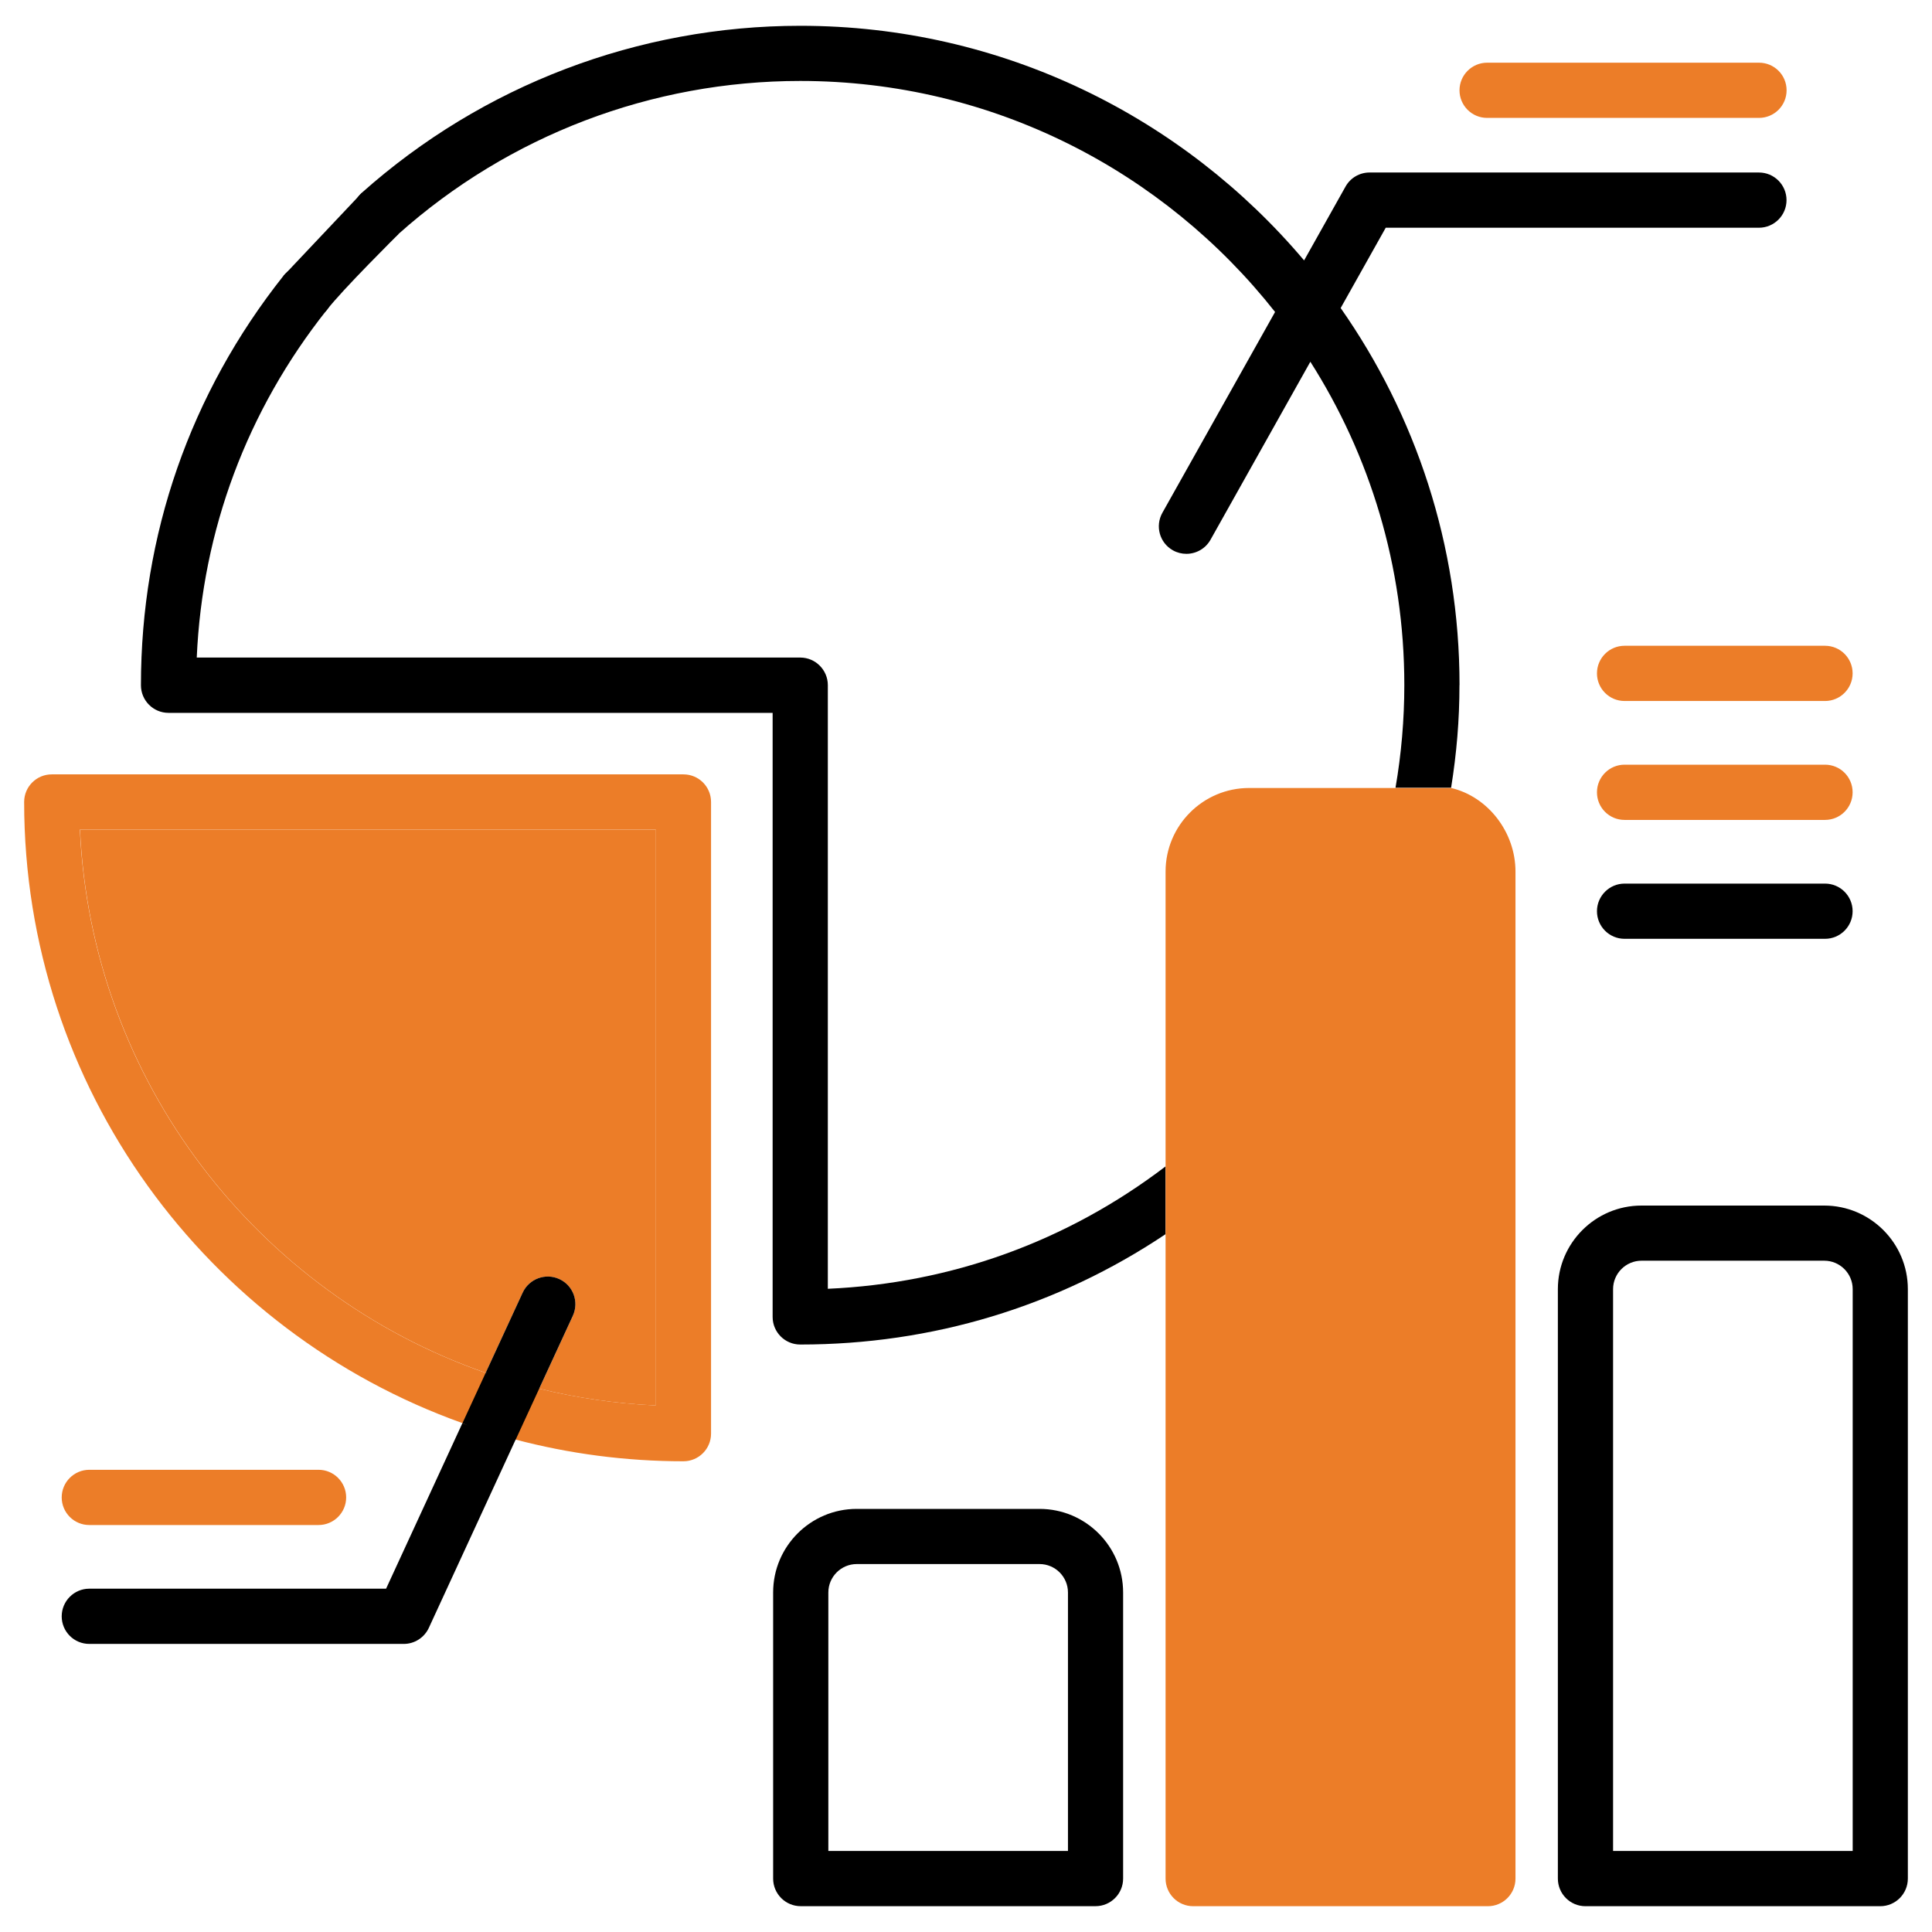
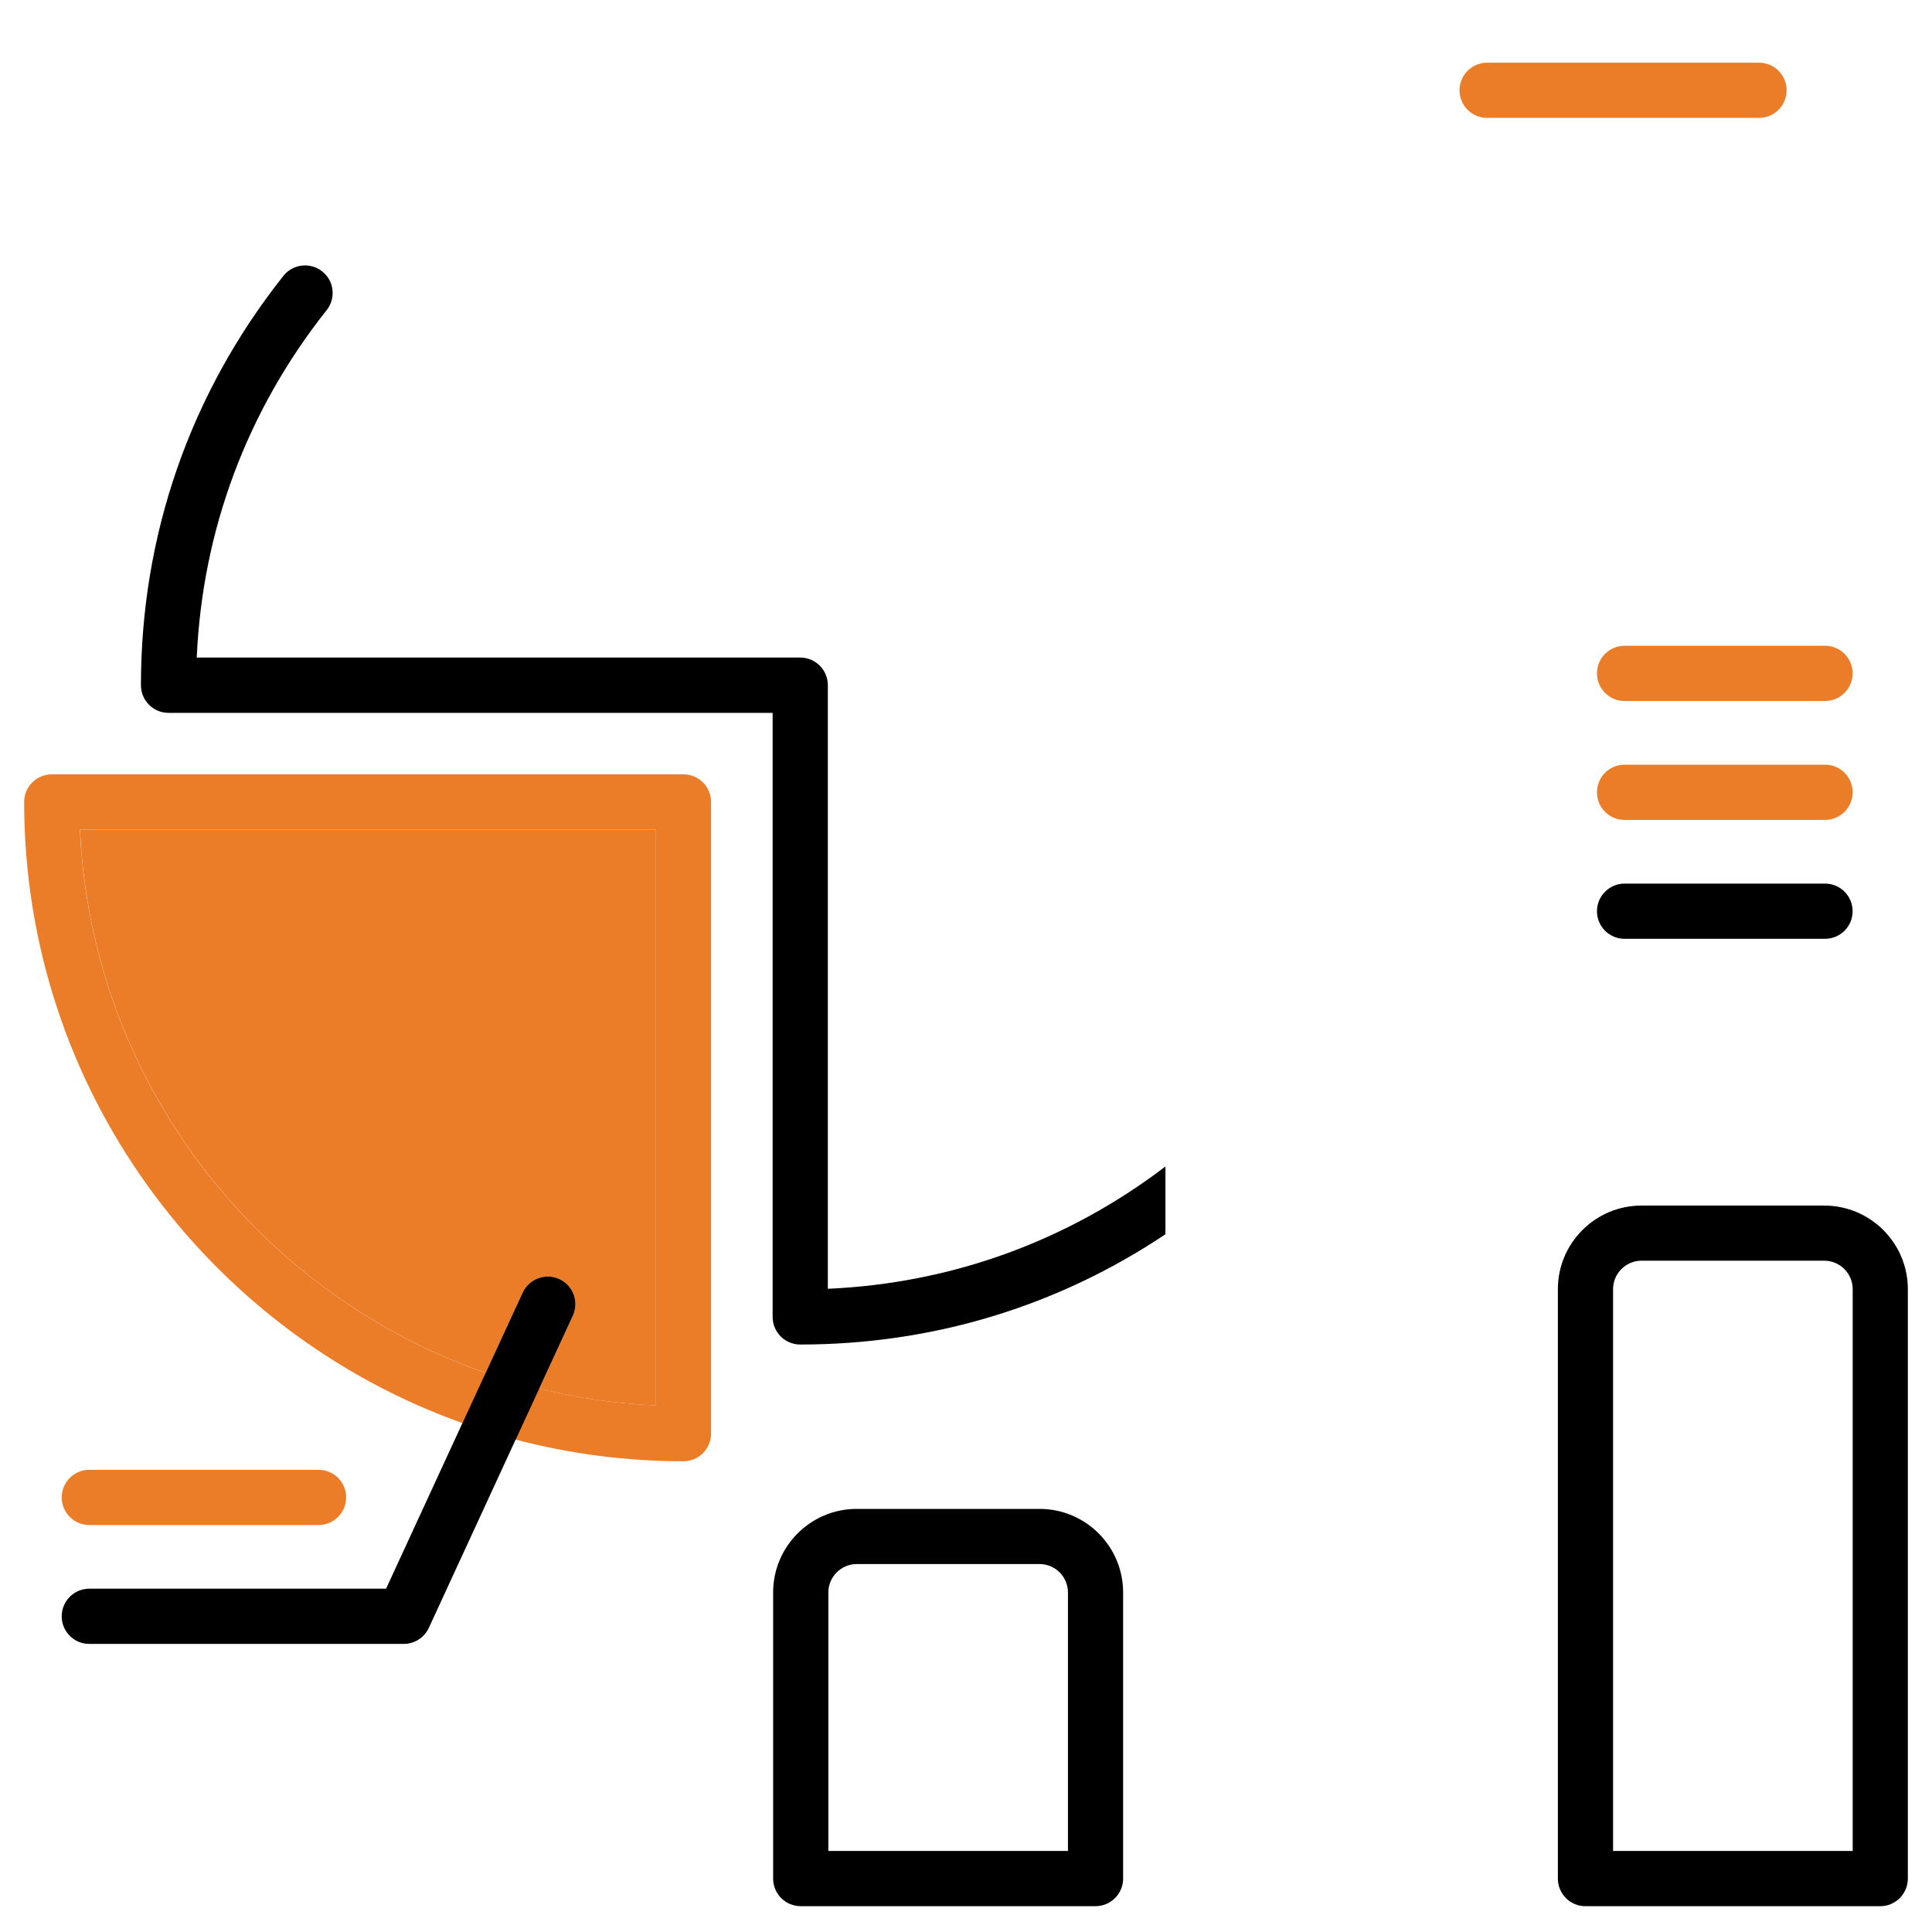
<svg xmlns="http://www.w3.org/2000/svg" width="80" height="80" viewBox="0 0 80 80" fill="none">
-   <path d="M11.74 11.42L14.979 7.99L16.499 9.696C16.499 9.696 14.15 12.023 13.529 12.841C12.905 13.66 11.74 11.42 11.74 11.42Z" fill="black" />
  <path d="M43.042 62.48H35.474C33.565 62.48 32.014 64.032 32.014 65.941V77.788C32.014 78.418 32.524 78.931 33.157 78.931H45.362C45.993 78.931 46.506 78.418 46.506 77.788V65.941C46.506 64.032 44.955 62.48 43.045 62.48H43.042ZM44.219 76.645H34.3V65.941C34.3 65.292 34.829 64.764 35.477 64.764H43.045C43.694 64.764 44.222 65.292 44.222 65.941V76.645H44.219Z" fill="black" />
-   <path d="M60.436 28.371C60.436 22.568 58.616 17.183 55.514 12.755L57.38 9.43H72.833C73.463 9.43 73.976 8.917 73.976 8.287C73.976 7.656 73.466 7.143 72.833 7.143H56.71C56.296 7.143 55.916 7.366 55.715 7.727L54 10.783C48.988 4.847 41.498 1.068 33.139 1.068C26.431 1.068 19.982 3.525 14.98 7.984C14.51 8.404 14.467 9.127 14.887 9.597C15.307 10.069 16.03 10.11 16.5 9.689C21.082 5.601 26.99 3.352 33.136 3.352C41.105 3.352 48.212 7.097 52.798 12.918L48.132 21.233C47.823 21.784 48.017 22.479 48.568 22.788C48.744 22.887 48.935 22.933 49.127 22.933C49.525 22.933 49.915 22.723 50.125 22.349L54.259 14.979C56.722 18.851 58.15 23.443 58.15 28.362C58.15 29.793 58.026 31.223 57.785 32.62H60.087C60.316 31.189 60.433 29.824 60.433 28.362L60.436 28.371Z" fill="black" />
-   <path d="M60.089 32.629H51.724C49.815 32.629 48.264 34.18 48.264 36.09V77.789C48.264 78.419 48.774 78.932 49.407 78.932H61.609C62.24 78.932 62.753 78.419 62.753 77.789V71.569V36.09C62.753 34.458 61.615 32.99 60.092 32.629H60.089Z" fill="#EC7D28" />
  <path d="M34.279 53.36V28.372C34.279 27.741 33.766 27.228 33.136 27.228H8.147C8.379 21.951 10.23 16.997 13.527 12.841C13.919 12.347 13.836 11.627 13.341 11.238C12.847 10.845 12.127 10.929 11.735 11.423C7.875 16.29 5.836 22.148 5.836 28.375C5.836 29.005 6.346 29.518 6.979 29.518H31.993V54.531C31.993 55.161 32.502 55.674 33.136 55.674C38.599 55.674 43.784 54.102 48.258 51.108V48.302C44.185 51.404 39.384 53.141 34.276 53.366L34.279 53.36Z" fill="black" />
  <path d="M75.536 49.92H67.969C66.059 49.92 64.508 51.474 64.508 53.381V77.788C64.508 78.419 65.018 78.932 65.651 78.932H77.856C78.487 78.932 79 78.419 79 77.788V53.381C79 51.471 77.445 49.92 75.539 49.92H75.536ZM76.713 76.645H66.794V53.381C66.794 52.732 67.323 52.203 67.972 52.203H75.539C76.188 52.203 76.716 52.732 76.716 53.381V76.645H76.713Z" fill="black" />
  <path d="M15.99 65.784H3.698C3.068 65.784 2.555 66.297 2.555 66.928C2.555 67.558 3.064 68.071 3.698 68.071H16.719C17.164 68.071 17.569 67.811 17.757 67.407L21.351 59.611C20.204 59.336 19.148 58.928 19.148 58.928L15.987 65.784H15.99Z" fill="black" />
  <path d="M28.3 32.065H2.143C1.513 32.065 1 32.574 1 33.208C1 45.055 8.583 55.159 19.151 58.929C19.151 58.929 20.207 59.336 21.354 59.611C23.572 60.195 25.902 60.508 28.3 60.508C28.93 60.508 29.443 59.995 29.443 59.364V33.208C29.443 32.577 28.933 32.065 28.3 32.065ZM27.157 58.196C25.5 58.122 23.884 57.884 22.324 57.501C21.366 57.285 20.108 56.846 20.108 56.846C10.669 53.564 3.781 44.78 3.308 34.351H27.154V58.196H27.157Z" fill="#EC7D28" />
  <path d="M20.111 56.846L21.644 53.525C21.91 52.953 22.587 52.703 23.161 52.965C23.736 53.231 23.983 53.908 23.721 54.483L22.327 57.502C23.884 57.885 25.5 58.123 27.16 58.197V34.352H3.314C3.787 44.78 10.675 53.565 20.114 56.846H20.111Z" fill="#EC7D28" />
  <path d="M3.698 63.148H13.19C13.821 63.148 14.334 62.635 14.334 62.005C14.334 61.374 13.821 60.861 13.19 60.861H3.698C3.068 60.861 2.555 61.374 2.555 62.005C2.555 62.635 3.064 63.148 3.698 63.148Z" fill="#EC7D28" />
  <path d="M61.579 4.882H72.835C73.466 4.882 73.979 4.372 73.979 3.739C73.979 3.106 73.469 2.596 72.835 2.596H61.579C60.949 2.596 60.435 3.109 60.435 3.739C60.435 4.369 60.946 4.882 61.579 4.882Z" fill="#EC7D28" />
  <path d="M66.127 27.884C66.127 28.514 66.637 29.027 67.27 29.027H75.57C76.2 29.027 76.713 28.514 76.713 27.884C76.713 27.253 76.203 26.74 75.57 26.74H67.27C66.64 26.74 66.127 27.25 66.127 27.884Z" fill="#EC7D28" />
  <path d="M75.57 31.664H67.27C66.64 31.664 66.127 32.174 66.127 32.807C66.127 33.441 66.637 33.951 67.27 33.951H75.57C76.2 33.951 76.713 33.441 76.713 32.807C76.713 32.174 76.203 31.664 75.57 31.664Z" fill="#EC7D28" />
  <path d="M75.57 36.588H67.27C66.64 36.588 66.127 37.101 66.127 37.731C66.127 38.362 66.637 38.874 67.27 38.874H75.57C76.2 38.874 76.713 38.362 76.713 37.731C76.713 37.101 76.203 36.588 75.57 36.588Z" fill="black" />
  <path d="M23.161 52.964C22.59 52.701 21.91 52.951 21.644 53.523L20.111 56.845C20.111 56.845 21.369 57.283 22.327 57.5L23.721 54.481C23.983 53.906 23.736 53.229 23.161 52.964Z" fill="black" />
  <path d="M20.111 56.846L19.15 58.928C19.15 58.928 20.967 59.849 21.354 59.611L22.327 57.501V56.846H20.111Z" fill="black" />
</svg>